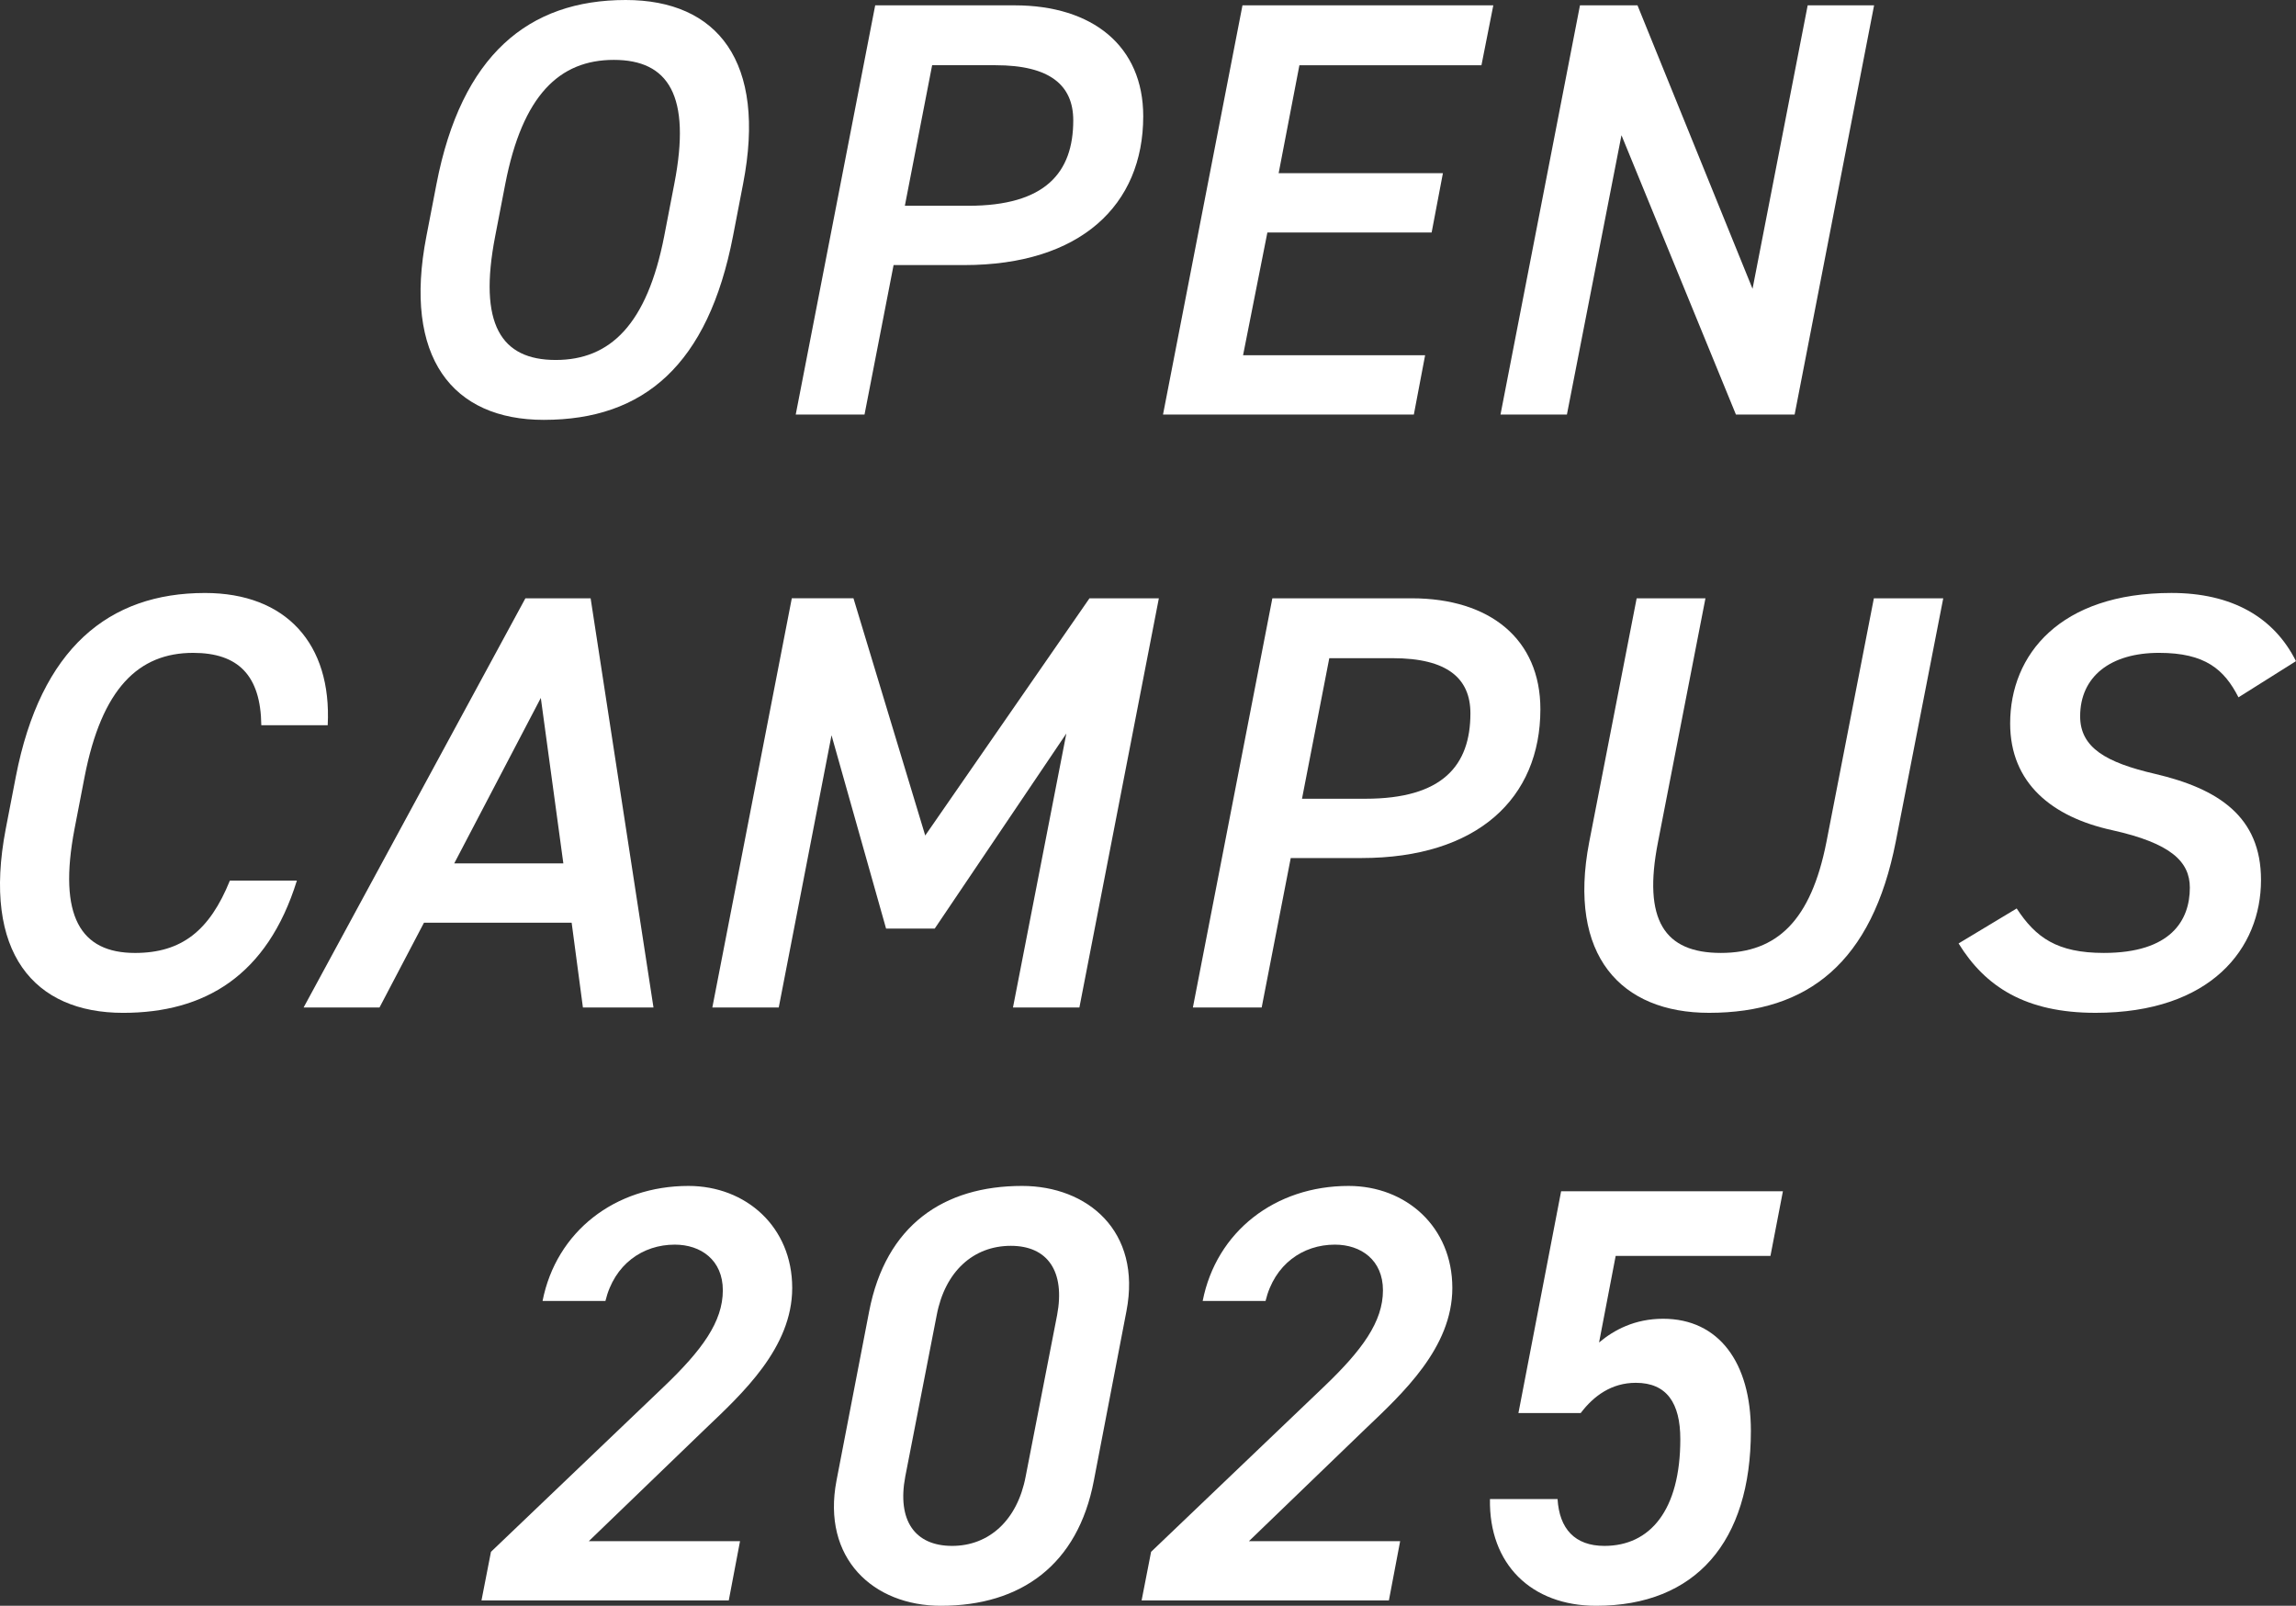
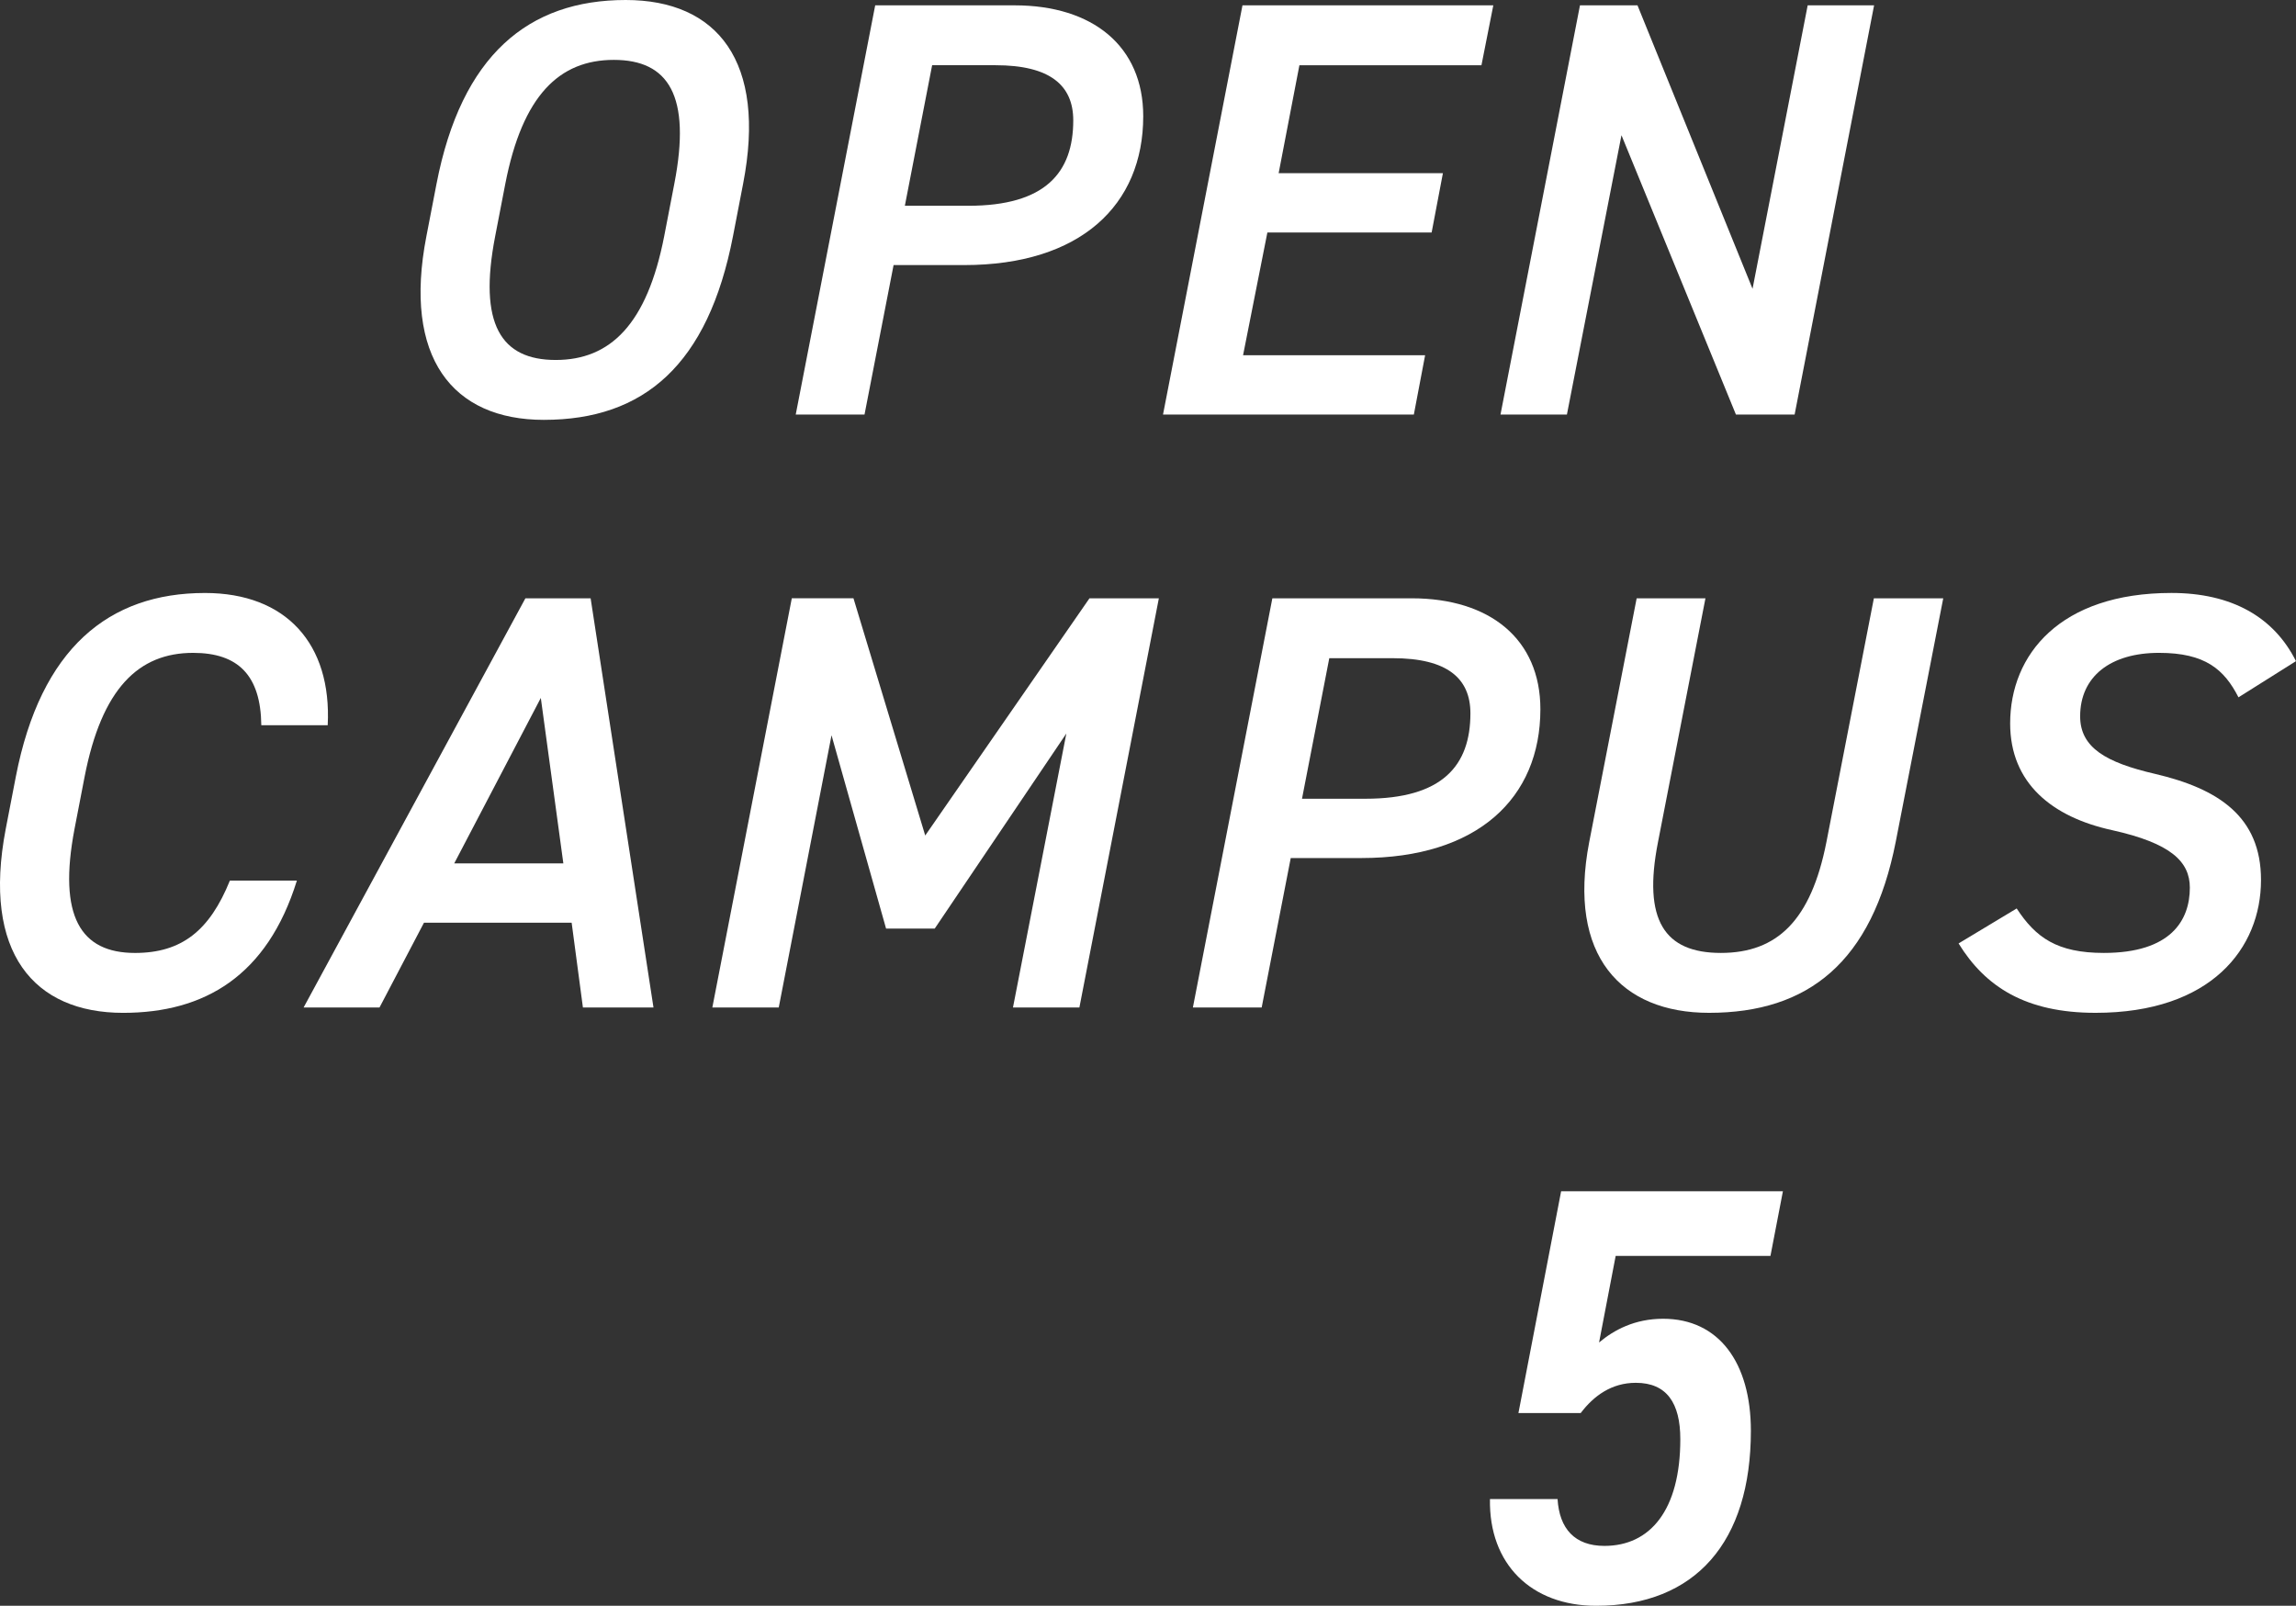
<svg xmlns="http://www.w3.org/2000/svg" id="Layer_2" data-name="Layer 2" viewBox="0 0 270.998 189.565">
  <rect x="0" y="0" width="270.998" height="189.565" fill="#333333" stroke="none" />
  <g id="_レイヤー_1" data-name="レイヤー 1">
    <g>
      <path d="M64.191,49.565c-10.778,0-16.658-7.351-13.858-21.702l1.19-6.161C54.462,6.51,62.371,0,73.85,0c10.849,0,16.658,7.281,13.858,21.702l-1.189,6.161c-2.94,15.192-10.499,21.702-22.328,21.702ZM58.451,27.863c-2.029,10.431.7,14.632,7.14,14.632s10.778-4.2,12.809-14.632l1.189-6.161c2.03-10.431-.7-14.632-7.139-14.632s-10.779,4.201-12.809,14.632l-1.19,6.161Z" style="fill: #fff;" />
      <path d="M105.47,31.293l-3.43,17.642h-8.119L103.3.63h16.448c9.239,0,15.188,4.83,15.188,13.091,0,10.501-7.419,17.572-21.138,17.572h-8.329ZM114.289,24.292c9.099,0,12.388-3.92,12.388-10.081,0-4.13-2.729-6.511-9.169-6.511h-7.488l-3.22,16.592h7.489Z" style="fill: #fff;" />
      <path d="M176.256.63l-1.399,7.071h-21.487l-2.45,12.741h19.388l-1.33,7.001h-19.388l-2.869,14.491h21.487l-1.33,7.001h-29.606L146.65.63h29.606Z" style="fill: #fff;" />
      <path d="M221.2.63l-9.379,48.305h-6.929l-13.509-32.973-6.439,32.973h-7.839L186.485.63h6.789l13.579,33.463L213.362.63h7.839Z" style="fill: #fff;" />
      <path d="M30.842,85.612c-.07-5.881-2.729-8.541-8.049-8.541-6.439,0-10.779,4.201-12.809,14.632l-1.19,6.161c-1.96,10.291.7,14.632,7.14,14.632,5.529,0,8.818-2.66,11.198-8.541h7.909c-3.499,11.271-10.919,15.612-20.508,15.612-10.499,0-16.658-7.071-13.858-21.702l1.19-6.161c2.939-15.192,10.988-21.702,22.327-21.702,9.589,0,14.979,6.021,14.488,15.612h-7.839Z" style="fill: #fff;" />
      <path d="M35.835,118.935l26.178-48.305h7.699l7.419,48.305h-8.329l-1.33-10.011h-17.428l-5.25,10.011h-8.959ZM53.613,101.923h12.879l-2.66-19.532-10.219,19.532Z" style="fill: #fff;" />
      <path d="M109.204,98.633l19.388-28.003h8.189l-9.379,48.305h-7.839l6.299-32.344-15.538,23.032h-5.739l-6.439-22.822-6.229,32.133h-7.839l9.379-48.305h7.279l8.469,28.003Z" style="fill: #fff;" />
      <path d="M152.346,101.293l-3.43,17.642h-8.119l9.379-48.305h16.448c9.239,0,15.188,4.83,15.188,13.091,0,10.501-7.419,17.572-21.138,17.572h-8.329ZM161.165,94.292c9.099,0,12.389-3.92,12.389-10.081,0-4.13-2.73-6.511-9.17-6.511h-7.488l-3.22,16.592h7.489Z" style="fill: #fff;" />
      <path d="M229.362,70.63l-5.599,28.703c-2.8,14.281-10.359,20.232-22.048,20.232-10.358,0-16.729-6.721-14.139-20.162l5.6-28.773h8.119l-5.6,28.773c-1.819,9.241.771,13.091,7.419,13.091s10.64-3.85,12.459-13.091l5.6-28.773h8.188Z" style="fill: #fff;" />
      <path d="M264.209,82.321c-1.68-3.29-3.919-5.251-9.379-5.251-5.739,0-9.309,2.8-9.309,7.491,0,3.71,3.079,5.46,8.818,6.791,7.489,1.75,12.529,5.041,12.529,12.531,0,8.051-5.88,15.682-19.528,15.682-8.259,0-13.019-3.08-16.168-8.191l6.859-4.13c2.239,3.43,4.76,5.25,10.289,5.25,7.909,0,10.148-3.85,10.148-7.701,0-3.081-2.239-5.251-9.169-6.791-7.069-1.54-12.039-5.531-12.039-12.601,0-8.121,5.88-15.402,19.038-15.402,7.14,0,12.108,2.87,14.698,8.051l-6.789,4.271Z" style="fill: #fff;" />
-       <path d="M86.016,188.935h-29.187l1.12-5.74,20.368-19.462c4.549-4.341,6.999-7.701,6.999-11.411,0-3.571-2.59-5.391-5.67-5.391-3.779,0-7.139,2.31-8.188,6.651h-7.42c1.61-8.191,8.539-13.581,17.219-13.581,6.789,0,12.248,4.83,12.248,12.041,0,7.071-5.879,12.461-10.288,16.662l-13.719,13.231h17.848l-1.33,7.001Z" style="fill: #fff;" />
-       <path d="M129.107,174.794c-1.89,9.941-8.608,14.771-18.058,14.771-7.979,0-14.068-5.601-12.318-14.771l3.85-19.952c1.96-10.221,8.818-14.842,18.058-14.842,7.699,0,14.139,5.321,12.318,14.771l-3.85,20.022ZM119.308,147.071c-4.409,0-7.769,3.01-8.749,8.191l-3.709,19.042c-.98,5.181,1.119,8.191,5.529,8.191,4.339,0,7.699-3.01,8.679-8.191l3.71-19.042c.979-5.18-1.12-8.191-5.46-8.191Z" style="fill: #fff;" />
-       <path d="M163.931,188.935h-29.187l1.12-5.74,20.367-19.462c4.55-4.341,7-7.701,7-11.411,0-3.571-2.59-5.391-5.67-5.391-3.779,0-7.139,2.31-8.188,6.651h-7.42c1.61-8.191,8.539-13.581,17.219-13.581,6.789,0,12.248,4.83,12.248,12.041,0,7.071-5.879,12.461-10.288,16.662l-13.719,13.231h17.848l-1.33,7.001Z" style="fill: #fff;" />
      <path d="M186.571,166.813h-7.35l5.039-26.183h26.178l-1.47,7.631h-18.269l-1.96,10.221c1.75-1.47,4.2-2.8,7.56-2.8,6.579,0,10.358,5.18,10.358,13.231,0,13.092-6.509,20.652-18.268,20.652-7.629,0-12.669-4.901-12.528-12.601h7.979c.21,3.5,2.03,5.531,5.529,5.531,5.39,0,8.959-4.2,8.959-12.601,0-4.271-1.609-6.651-5.249-6.651-2.869,0-4.97,1.54-6.509,3.57Z" style="fill: #fff;" />
    </g>
  </g>
</svg>